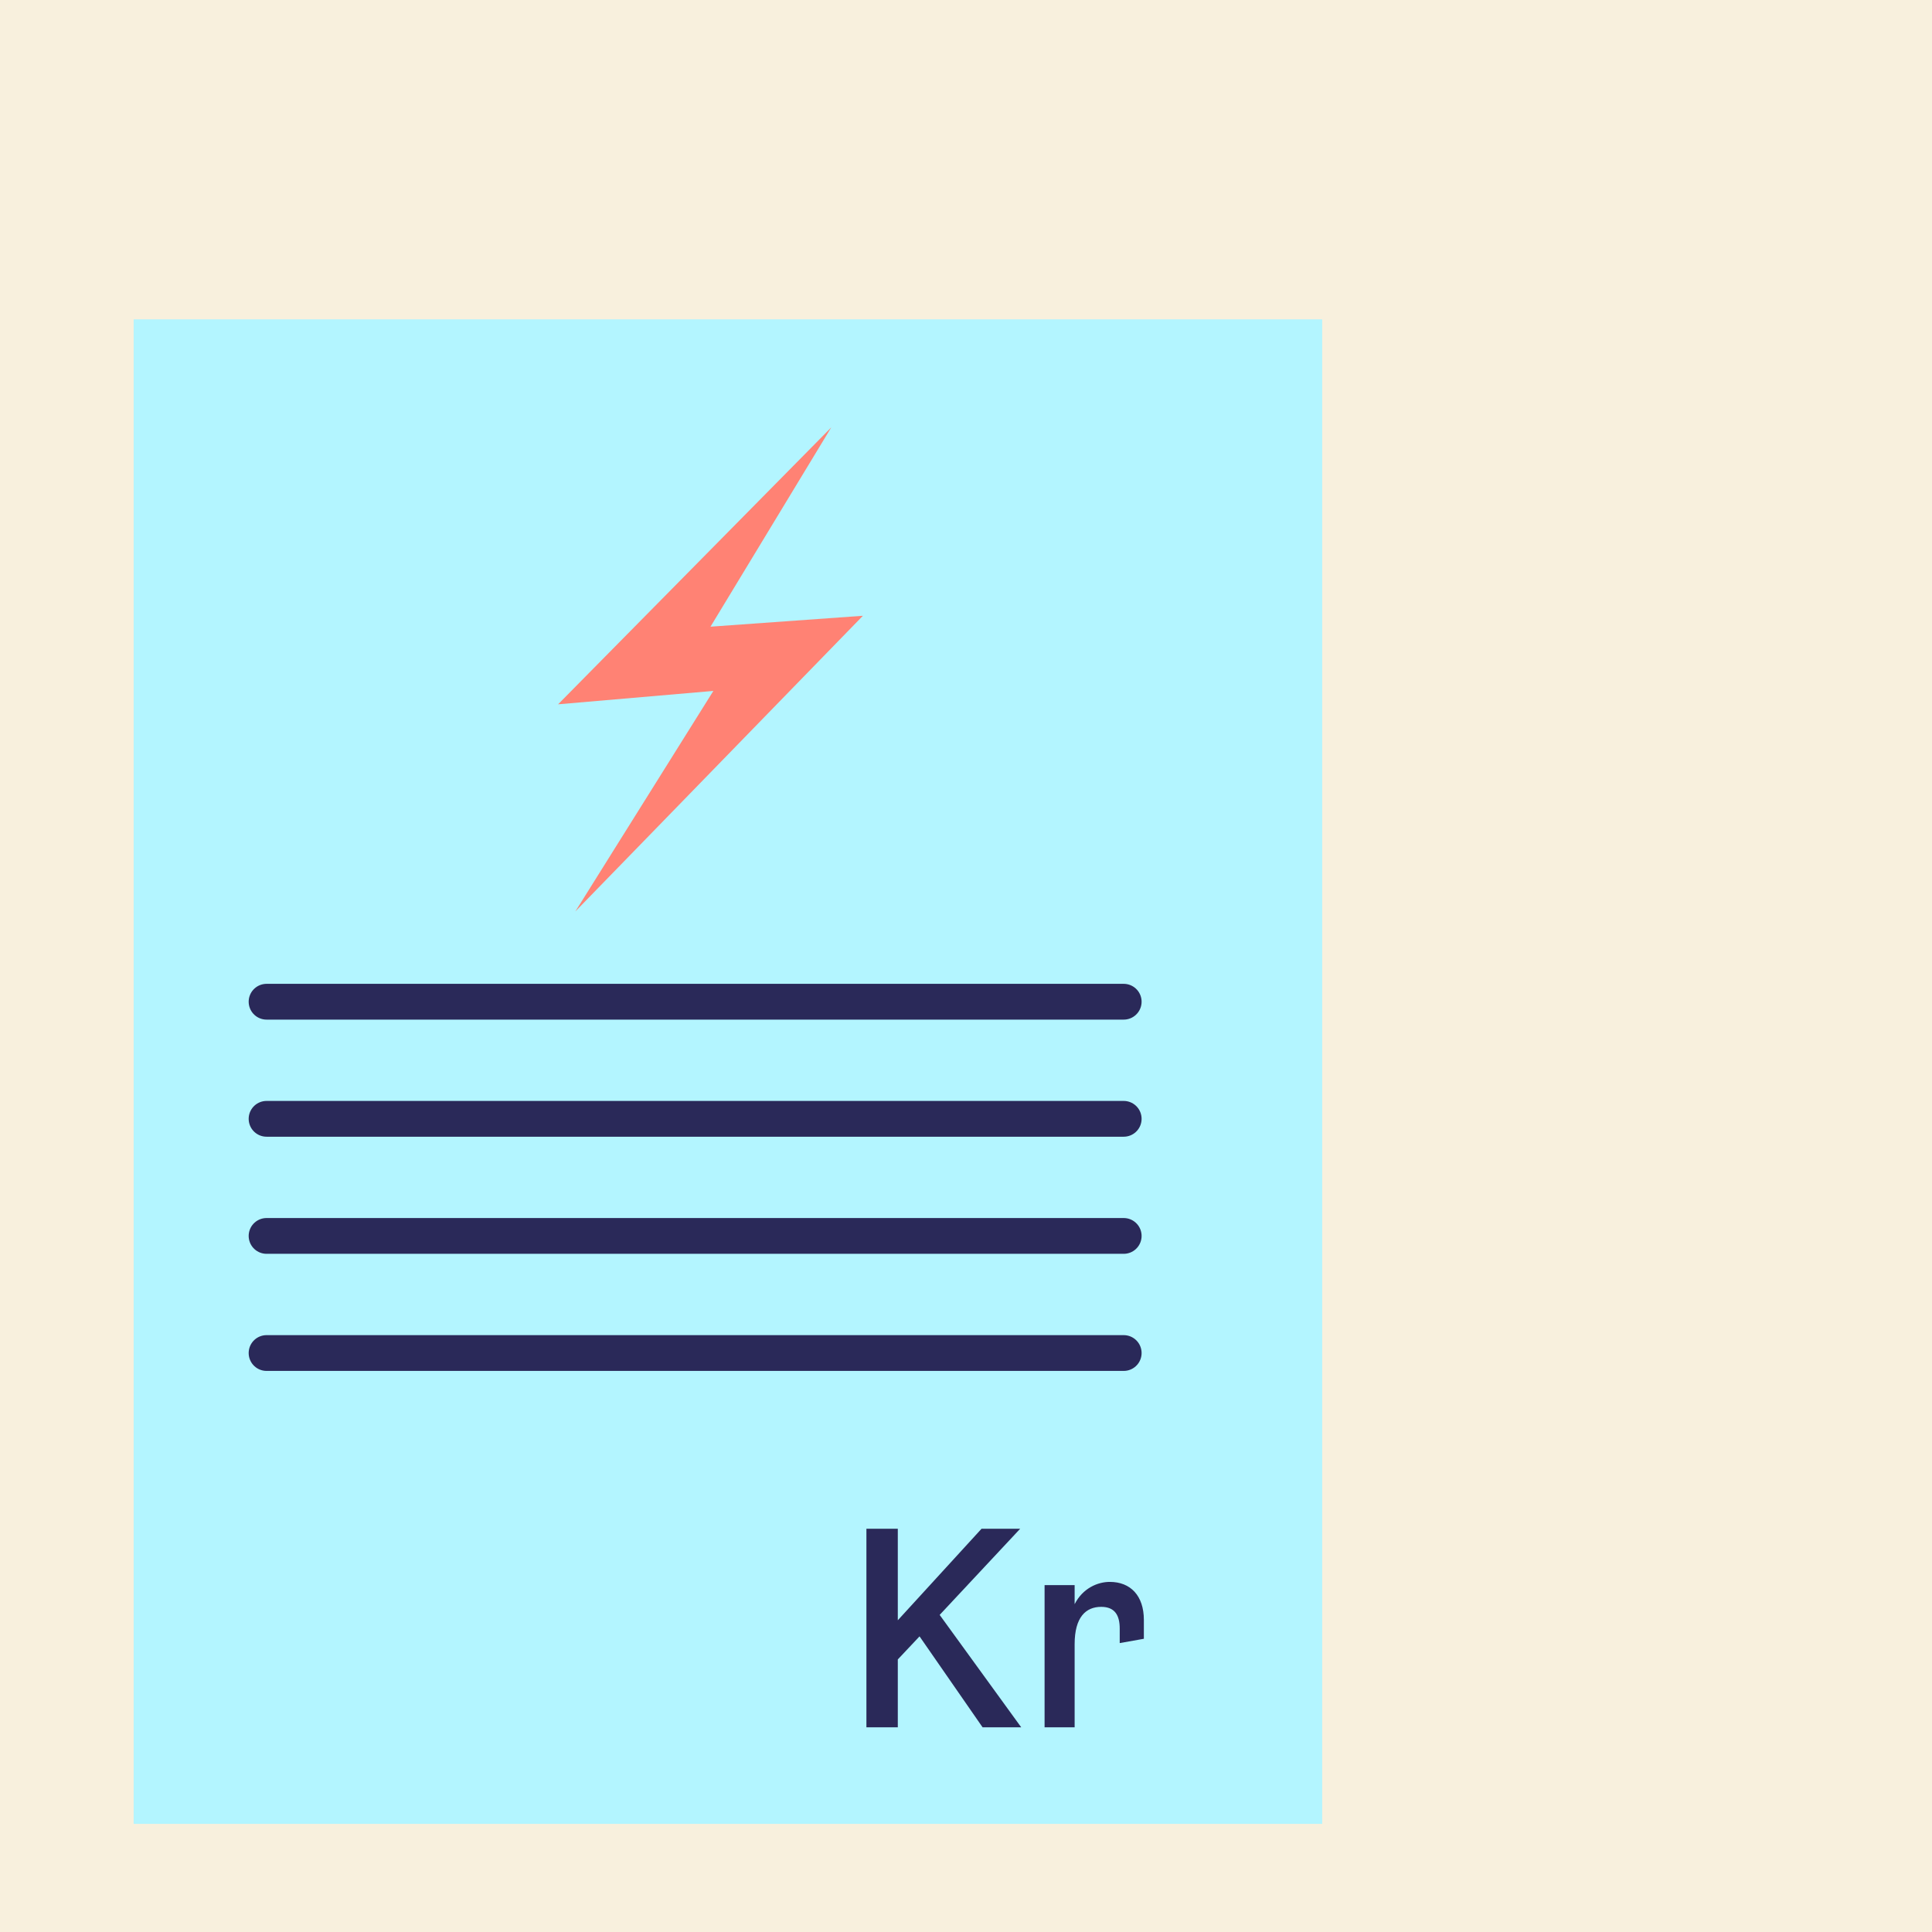
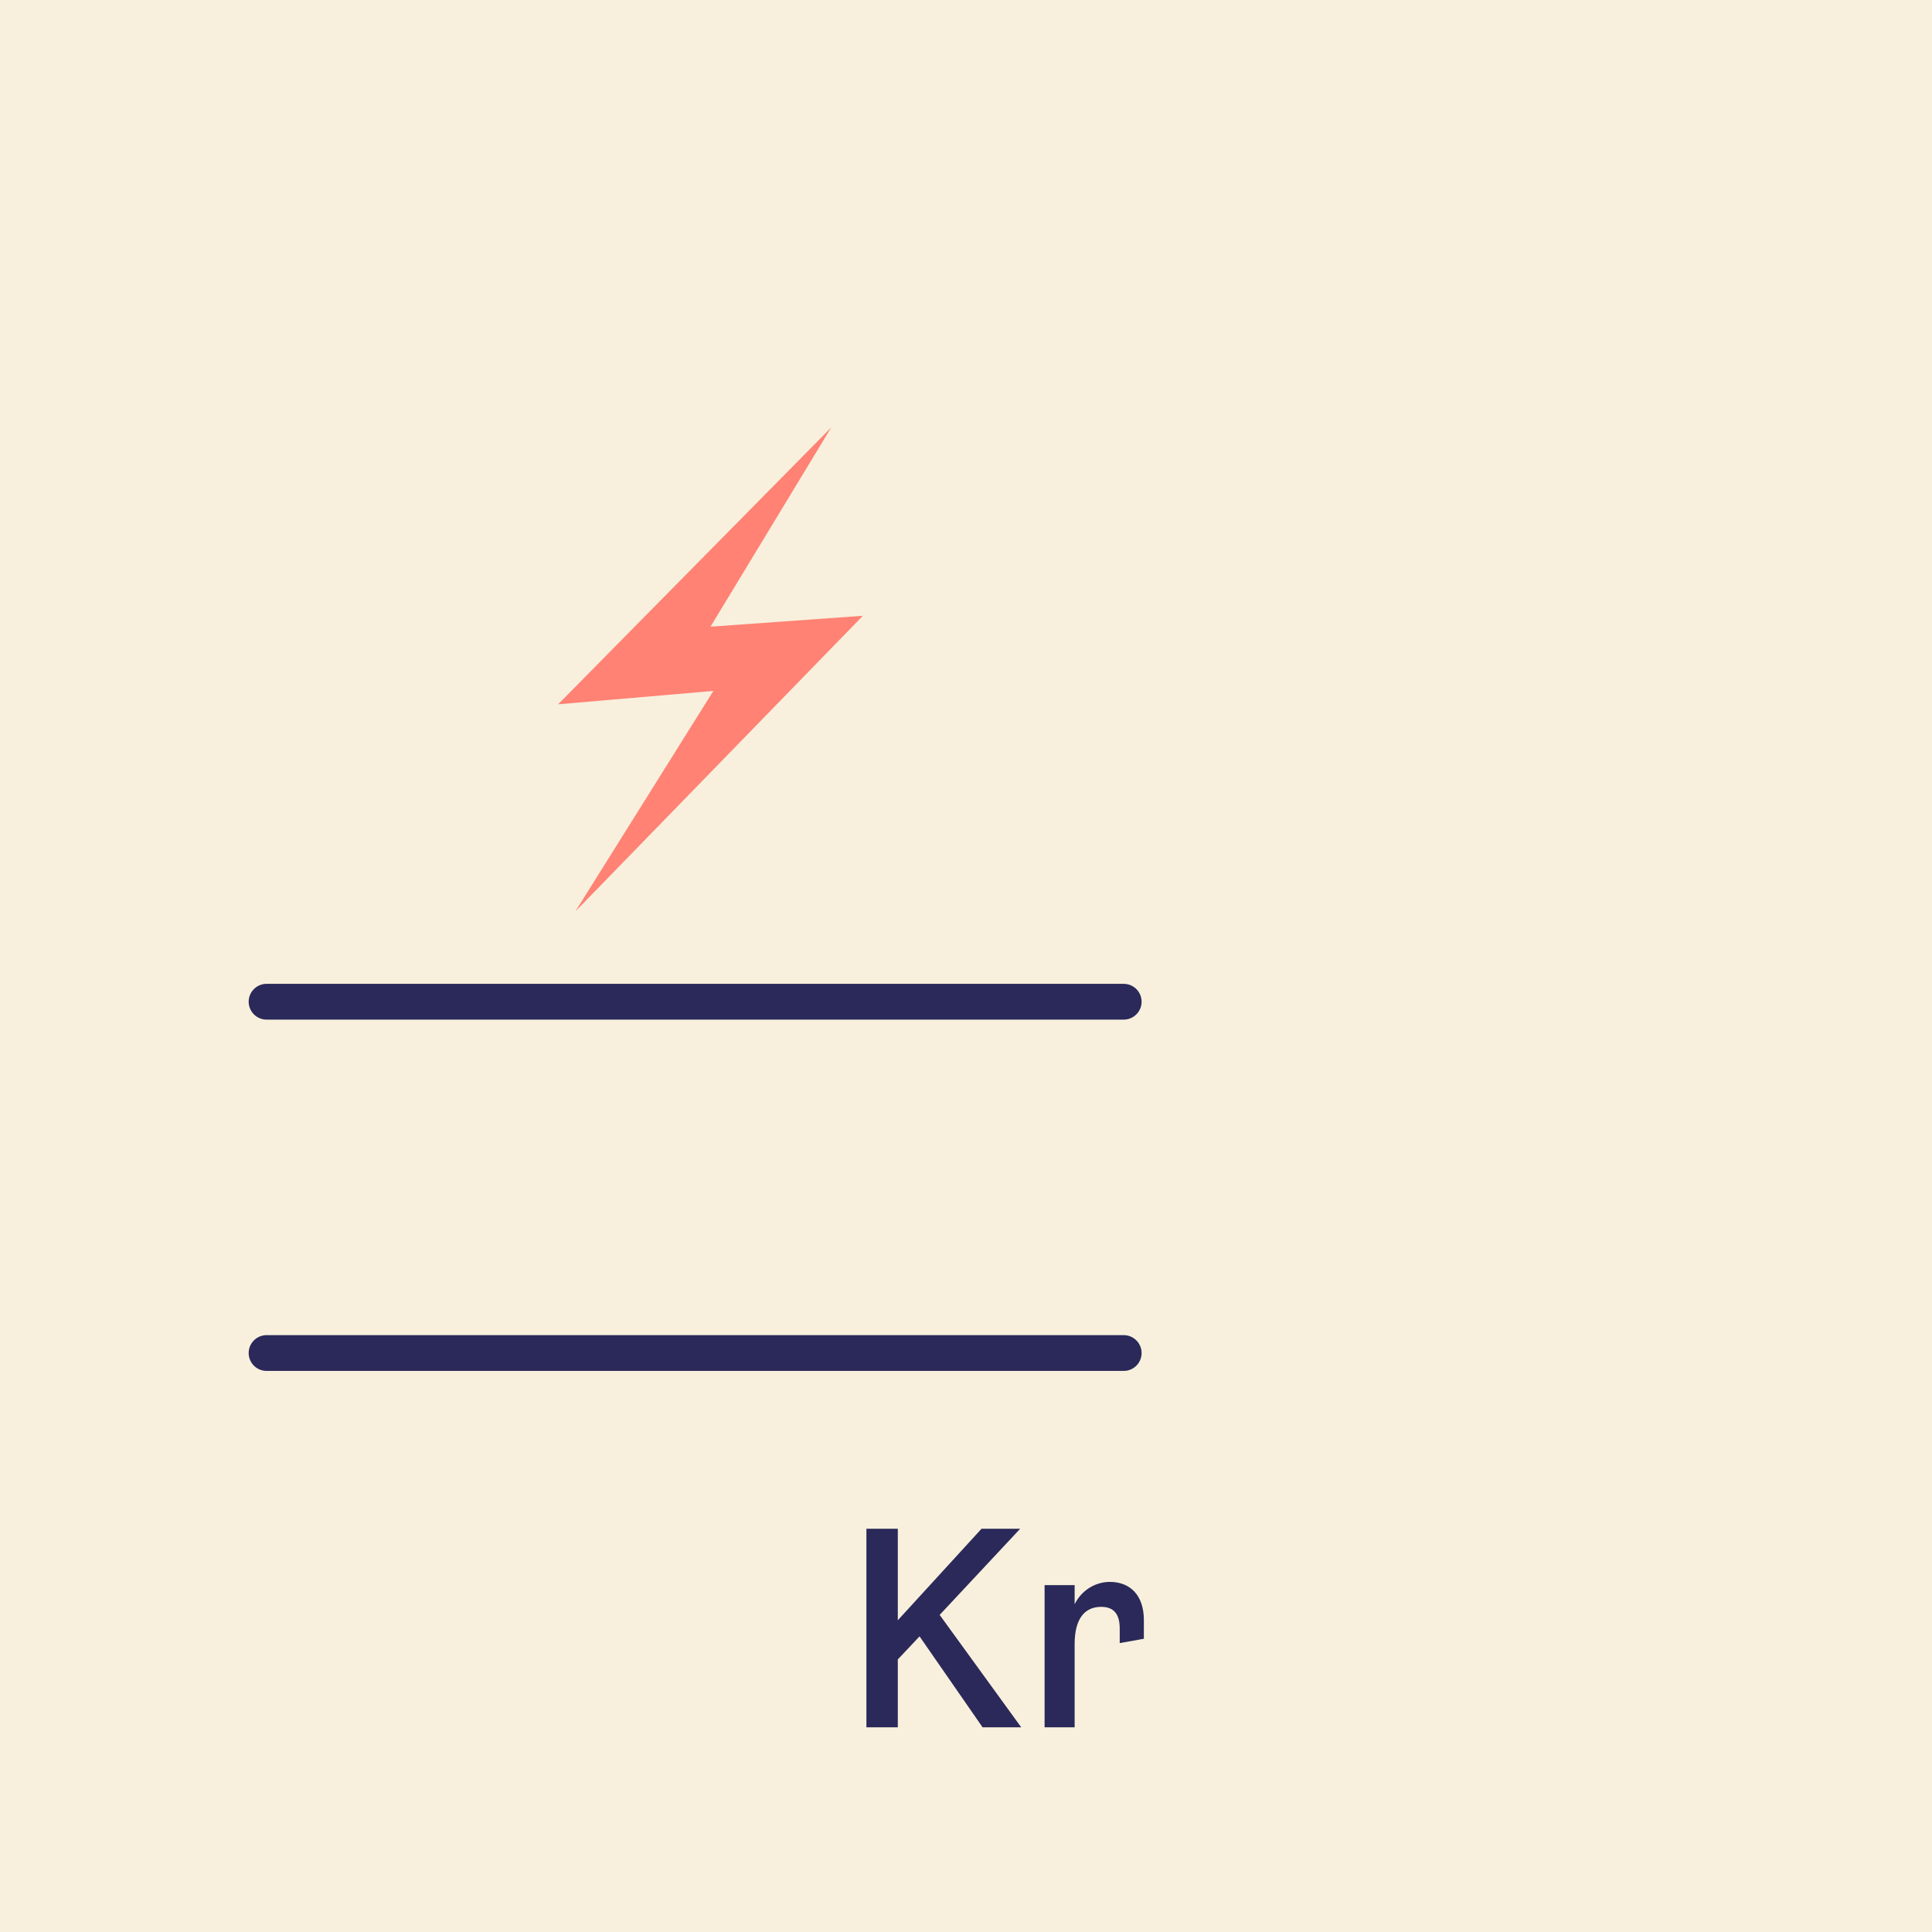
<svg xmlns="http://www.w3.org/2000/svg" viewBox="0 0 1080 1080">
  <defs>
    <style>
      .cls-1, .cls-2 {
        fill: none;
      }

      .cls-2 {
        stroke: #2a2959;
        stroke-linecap: round;
        stroke-miterlimit: 10;
        stroke-width: 20px;
      }

      .cls-3 {
        fill: #2a2959;
      }

      .cls-4 {
        fill: #ff8274;
      }

      .cls-5 {
        fill: #b3f5ff;
      }

      .cls-6 {
        fill: #f8f0dd;
      }
    </style>
  </defs>
  <g id="Bakgrunn">
    <rect class="cls-6" x="-35.67" y="-22.2" width="1139.16" height="1128.15" />
  </g>
  <g id="Layer_1">
    <g>
-       <rect class="cls-5" x="74.71" y="178.52" width="664.4" height="841.03" />
      <g>
        <rect class="cls-1" x="293.56" y="744.94" width="530.78" height="330.31" />
        <path class="cls-3" d="M514.03,914.74l-12.15,12.9v37.95h-17.55v-111h17.55v51.15l46.8-51.15h21.6l-45,48.15,45.6,62.85h-21.6l-35.25-50.85Z" />
        <path class="cls-3" d="M639.43,905.59v10.5l-13.5,2.4v-8.1c0-7.2-2.55-12.15-10.35-12.15-8.55,0-14.85,5.7-14.85,20.85v46.5h-16.8v-79.5h16.8v10.65c4.5-8.85,12.75-12.45,19.65-12.45,11.55,0,19.05,7.65,19.05,21.3Z" />
      </g>
      <polygon class="cls-4" points="464.69 238.91 311.98 393.71 398.78 386.23 321.62 509.5 482.37 344.22 397.17 350.32 464.69 238.91" />
      <line class="cls-2" x1="149.01" y1="559.97" x2="628.16" y2="559.97" />
-       <line class="cls-2" x1="149.01" y1="625.43" x2="628.16" y2="625.43" />
-       <line class="cls-2" x1="149.01" y1="690.89" x2="628.16" y2="690.89" />
      <line class="cls-2" x1="149.01" y1="756.35" x2="628.16" y2="756.35" />
    </g>
  </g>
</svg>